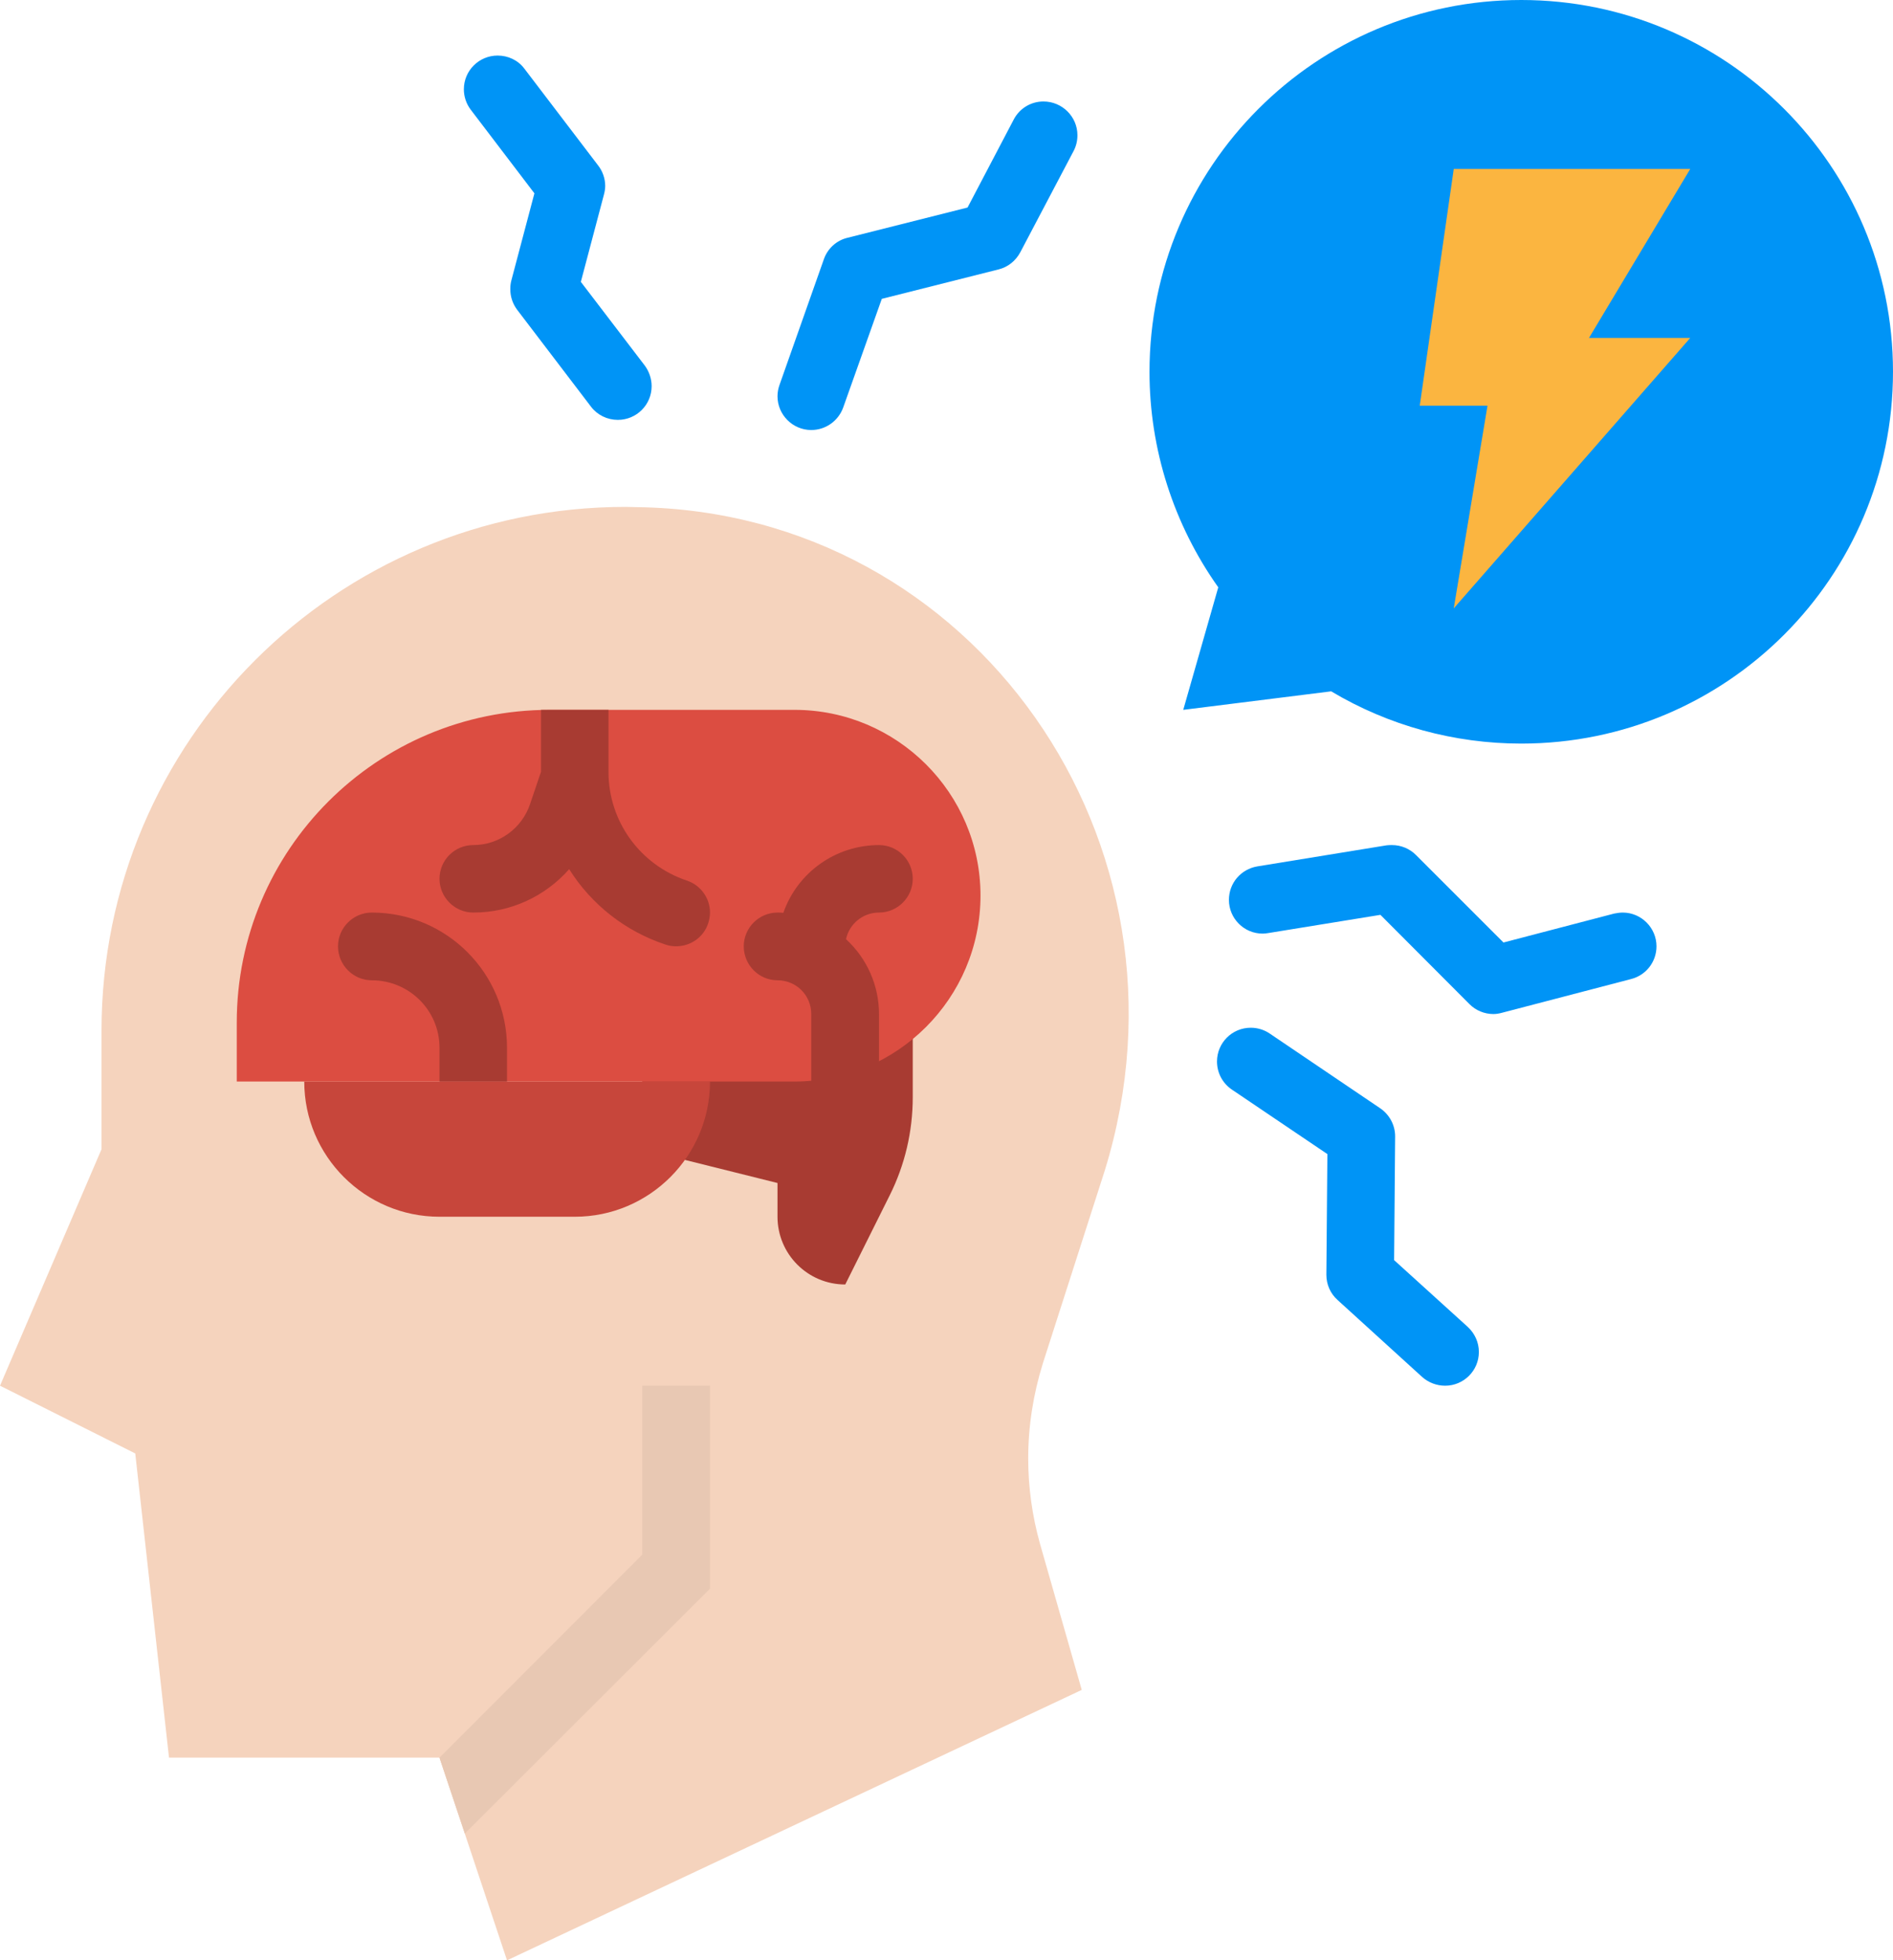
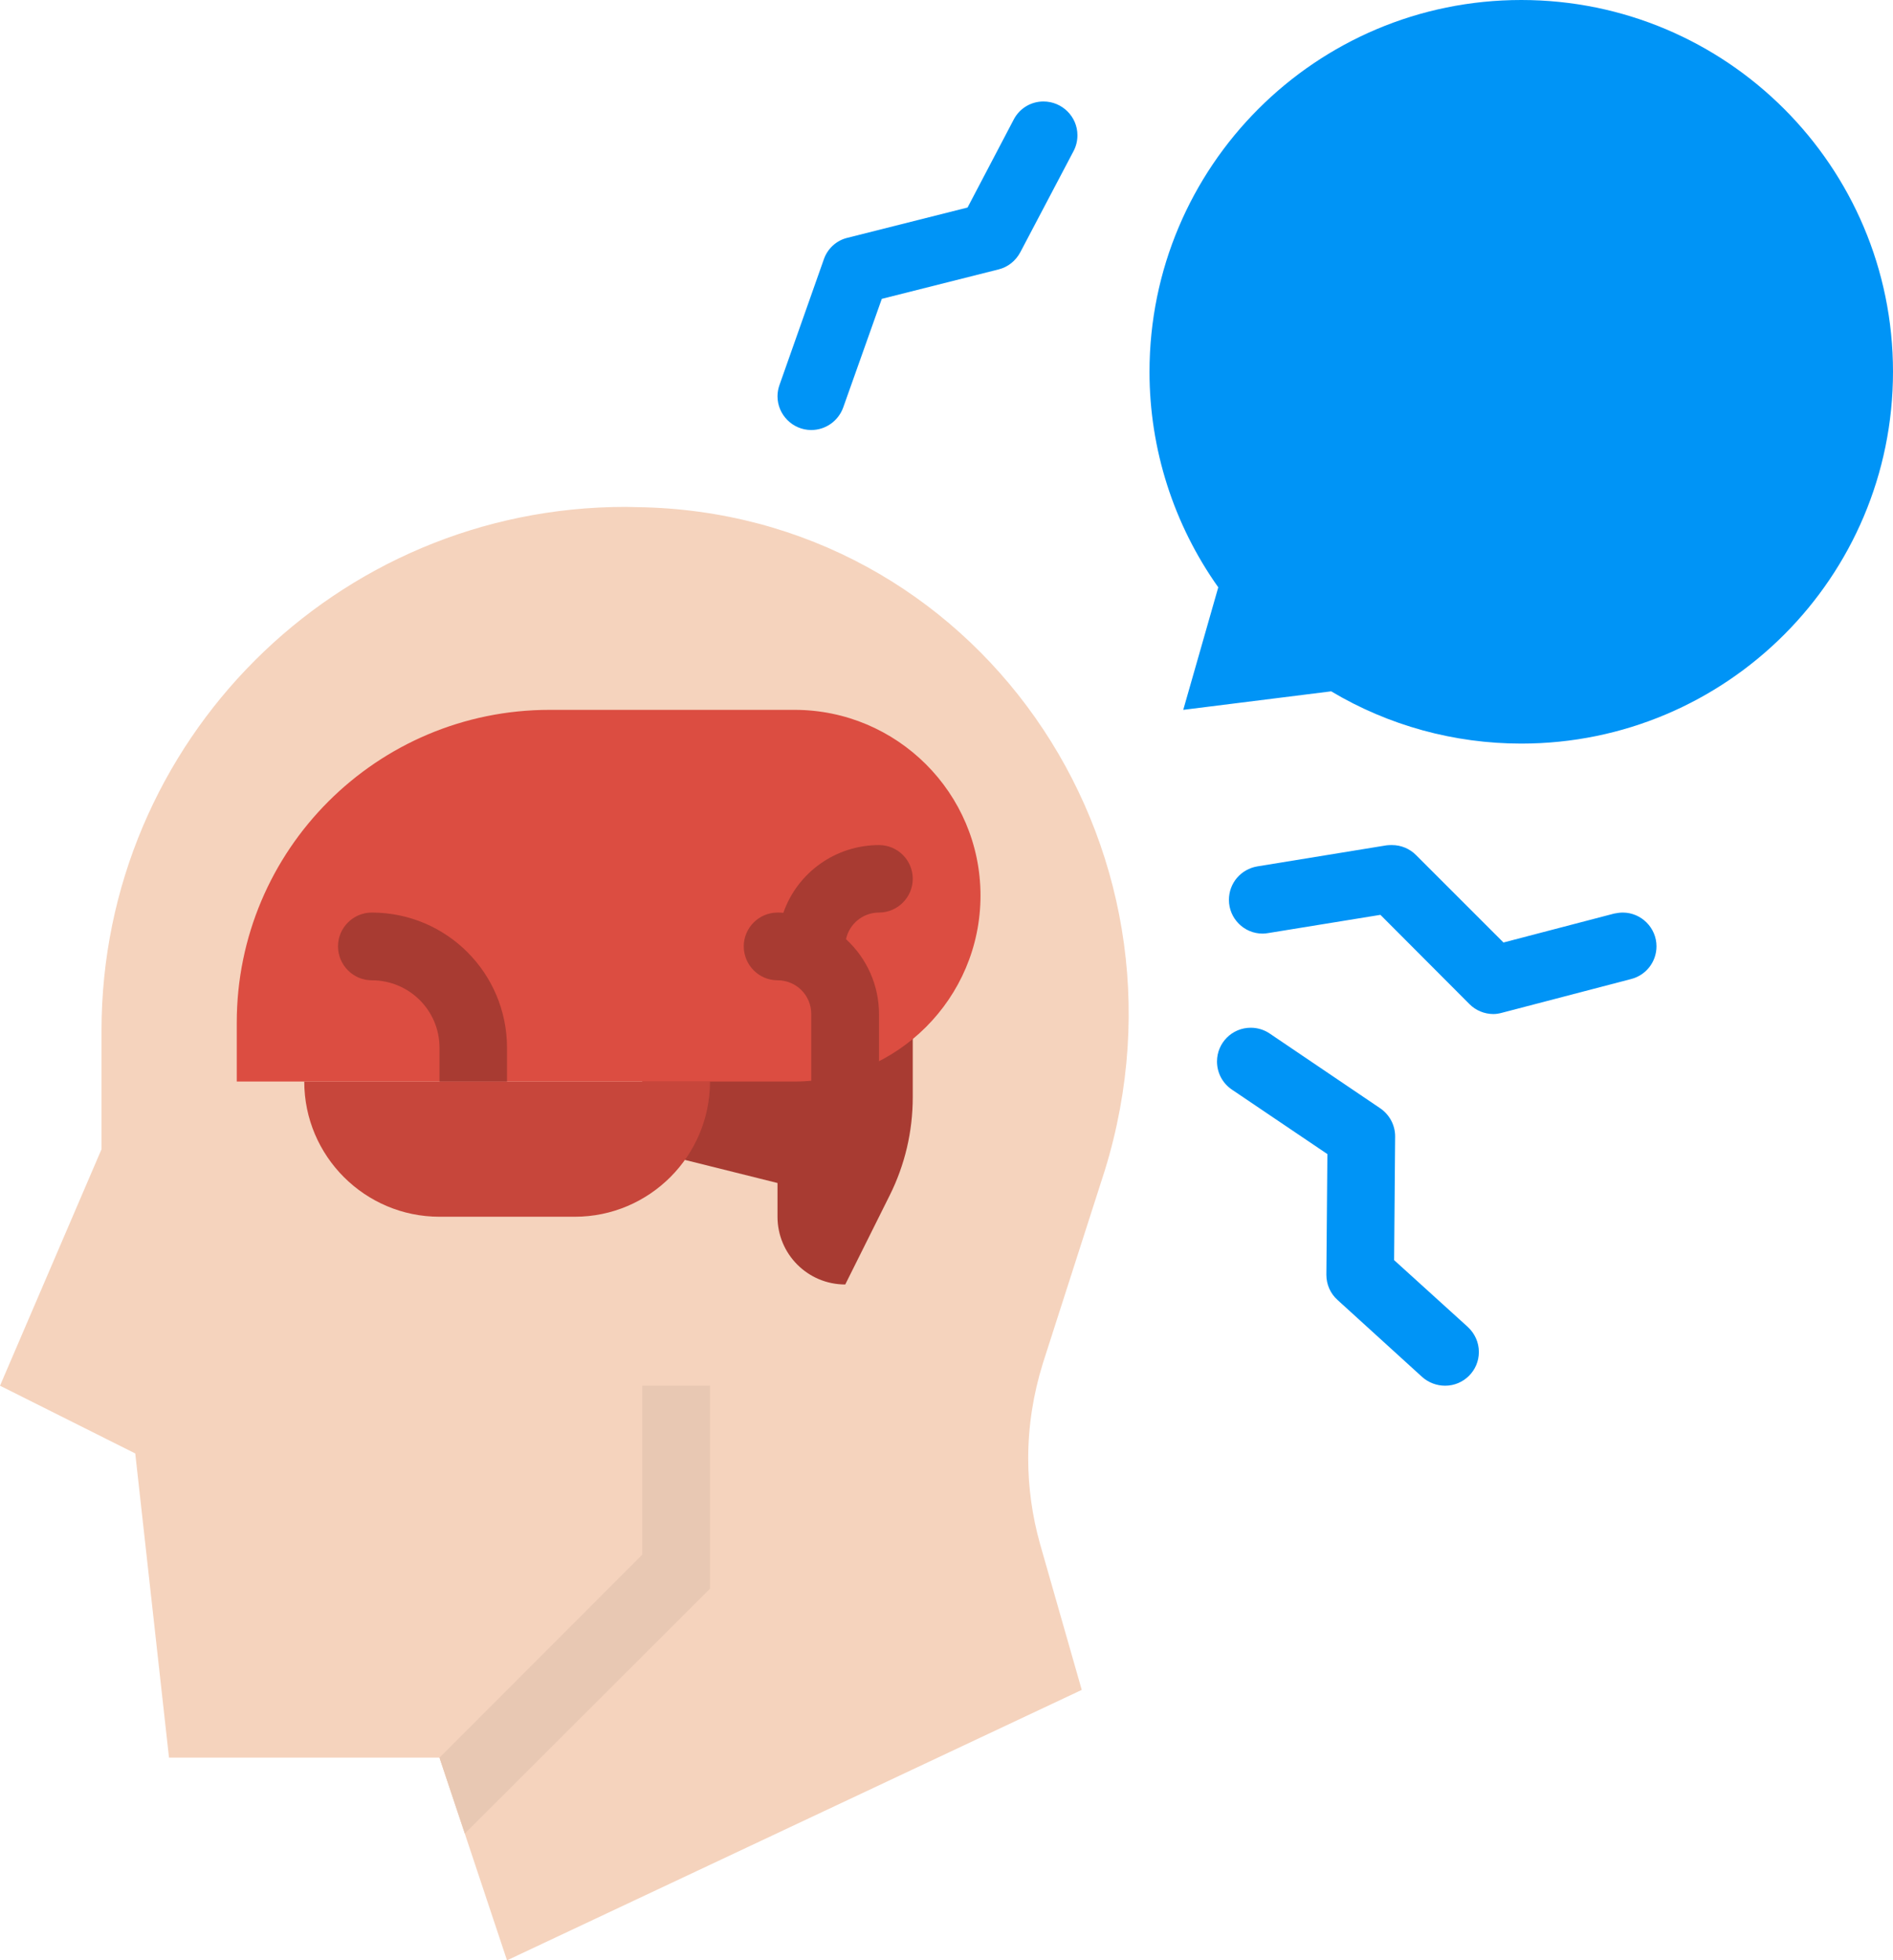
<svg xmlns="http://www.w3.org/2000/svg" xml:space="preserve" width="531px" height="550px" version="1.0" style="shape-rendering:geometricPrecision; text-rendering:geometricPrecision; image-rendering:optimizeQuality; fill-rule:evenodd; clip-rule:evenodd" viewBox="0 0 74.6 77.27">
  <defs>
    <style type="text/css">
   
    .fil5 {fill:#0094F6}
    .fil1 {fill:#A83B32}
    .fil2 {fill:#C7463B}
    .fil3 {fill:#DC4D41}
    .fil4 {fill:#E8C8B3}
    .fil0 {fill:#F5D3BD}
    .fil6 {fill:#FBB540}
   
  </style>
  </defs>
  <g id="Layer_x0020_1">
    <g id="_2244809694656">
      <g id="flat">
        <path class="fil0" d="M25.12 19.99c-0.16,0 -0.32,-0.01 -0.47,-0.01 -11.41,0 -20.65,9.25 -20.65,20.65l0 4.67 -4 9.32 5.33 2.67 1.33 11.99 10.66 0 2.66 7.99 22.65 -10.66 -1.64 -5.74c-0.31,-1.1 -0.47,-2.24 -0.47,-3.38 0,-1.28 0.2,-2.54 0.58,-3.76l2.44 -7.6c3.98,-12.91 -5.15,-25.95 -18.42,-26.14l0 0z" />
        <path class="fil1" d="M25.31 45.3l5.33 1.33 0 1.33c0,1.47 1.19,2.67 2.67,2.67l1.75 -3.51c0.6,-1.2 0.91,-2.52 0.91,-3.87l0 -3.28 -10.66 1.33 0 4z" />
        <path class="fil2" d="M11.99 42.63c0,2.94 2.39,5.33 5.33,5.33l5.33 0c2.94,0 5.33,-2.39 5.33,-5.33l-15.99 0z" />
        <polygon class="fil0" points="27.98,54.62 27.98,62.62 18.32,72.27 17.32,69.28 25.31,61.28 25.31,54.62 " />
        <path class="fil3" d="M21.66 27.98l9.65 0c4.04,0 7.33,3.28 7.33,7.32 0,4.05 -3.29,7.33 -7.33,7.33l-21.98 0 0 -2.32c0,-6.81 5.52,-12.33 12.33,-12.33l0 0z" />
        <polygon class="fil4" points="27.98,54.62 27.98,62.62 18.32,72.27 17.32,69.28 25.31,61.28 25.31,54.62 " />
        <path class="fil5" d="M59.95 0c-8.09,0 -14.65,6.56 -14.65,14.66 0,3.04 0.95,6.01 2.71,8.49l-1.38 4.83 5.83 -0.73c2.26,1.35 4.85,2.06 7.49,2.06 8.09,0 14.65,-6.56 14.65,-14.66 0,-8.09 -6.56,-14.65 -14.65,-14.65l0 0z" />
-         <polygon class="fil6" points="57.29,6.66 66.61,6.66 62.62,13.32 66.61,13.32 57.29,23.98 58.62,15.99 55.95,15.99 " />
        <g>
          <path class="fil5" d="M31.97 16.95c-0.73,0 -1.33,-0.6 -1.33,-1.33 0,-0.16 0.03,-0.31 0.08,-0.45l1.75 -4.96c0.15,-0.42 0.5,-0.74 0.94,-0.84l4.72 -1.19 1.82 -3.47c0.23,-0.44 0.68,-0.71 1.17,-0.71 0.74,0 1.34,0.6 1.34,1.33 0,0.22 -0.05,0.43 -0.15,0.62l-2.1 3.99c-0.18,0.34 -0.49,0.59 -0.86,0.68l-4.6 1.16 -1.52 4.28c-0.19,0.53 -0.69,0.89 -1.26,0.89l0 0z" />
          <path class="fil5" d="M56.95 54.62c0,0 0,0 0,0 -0.33,0 -0.65,-0.12 -0.9,-0.34l-3.34 -3.04c-0.28,-0.25 -0.44,-0.61 -0.44,-0.99 0,0 0,0 0,-0.01l0.04 -4.75 -3.76 -2.54c-0.37,-0.25 -0.59,-0.66 -0.59,-1.11 0,-0.73 0.59,-1.33 1.33,-1.33 0.27,0 0.53,0.08 0.75,0.23l4.36 2.95c0.36,0.25 0.58,0.66 0.58,1.1 0,0 0,0.01 0,0.01l-0.04 4.87 2.9 2.63c0.28,0.26 0.44,0.61 0.44,0.99 0,0.74 -0.6,1.33 -1.33,1.33l0 0z" />
          <path class="fil5" d="M58.85 39.97c0,0 0,0 0,0 -0.35,0 -0.69,-0.14 -0.94,-0.39l-3.51 -3.52 -4.43 0.72c-0.07,0.01 -0.14,0.02 -0.21,0.02 -0.74,0 -1.33,-0.6 -1.33,-1.33 0,-0.66 0.47,-1.21 1.12,-1.32l5.09 -0.83c0.07,-0.01 0.14,-0.01 0.22,-0.01 0.35,0 0.69,0.14 0.94,0.39l3.45 3.45 4.36 -1.14c0.11,-0.02 0.22,-0.04 0.34,-0.04 0.73,0 1.33,0.6 1.33,1.33 0,0.61 -0.41,1.14 -1,1.29l-5.09 1.33c-0.11,0.03 -0.22,0.05 -0.34,0.05 0,0 0,0 0,0l0 0z" />
-           <path class="fil5" d="M24.35 16.55c0,0 0,0 0,0 -0.42,0 -0.81,-0.19 -1.06,-0.52l-2.91 -3.82c-0.18,-0.24 -0.27,-0.52 -0.27,-0.81 0,-0.11 0.01,-0.23 0.04,-0.34l0.91 -3.44 -2.52 -3.31c-0.17,-0.23 -0.26,-0.51 -0.26,-0.79 0,-0.74 0.6,-1.33 1.33,-1.33 0.41,0 0.8,0.18 1.05,0.51l2.91 3.82c0.18,0.23 0.28,0.52 0.28,0.81 0,0.11 -0.02,0.23 -0.05,0.34l-0.91 3.44 2.52 3.3c0.17,0.23 0.27,0.52 0.27,0.81 0,0.74 -0.6,1.33 -1.33,1.33l0 0z" />
        </g>
        <path class="fil1" d="M35.97 34.64c0,0.73 -0.6,1.33 -1.33,1.33 -0.63,0 -1.17,0.44 -1.3,1.05 0.83,0.76 1.3,1.83 1.3,2.95l0 2.03c-0.83,0.42 -1.74,0.69 -2.67,0.77l0 -2.8c0,-0.74 -0.59,-1.33 -1.33,-1.33 -0.73,0 -1.33,-0.6 -1.33,-1.34 0,-0.73 0.6,-1.33 1.33,-1.33 0.08,0 0.15,0 0.23,0.01 0.56,-1.6 2.07,-2.67 3.77,-2.67 0.73,0 1.33,0.59 1.33,1.33l0 0z" />
        <path class="fil1" d="M19.98 41.3l0 1.33 -2.66 0 0 -1.33c0,-1.47 -1.19,-2.66 -2.67,-2.66 -0.73,0 -1.33,-0.6 -1.33,-1.34 0,-0.73 0.6,-1.33 1.33,-1.33 2.95,0 5.33,2.39 5.33,5.33l0 0z" />
-         <path class="fil1" d="M27.91 36.39c-0.18,0.55 -0.69,0.91 -1.27,0.91 -0.14,0 -0.28,-0.02 -0.42,-0.07 -1.57,-0.52 -2.91,-1.57 -3.79,-2.97 -0.96,1.09 -2.33,1.71 -3.77,1.71 -0.01,0 -0.01,0 -0.01,0 -0.73,0 -1.33,-0.6 -1.33,-1.33 0,-0.74 0.6,-1.33 1.33,-1.33 0,0 0,0 0,0 1.02,0 1.92,-0.66 2.24,-1.62l0.43 -1.27 0 -2.44c0.11,0 0.22,0 0.34,0l2.32 0 0 2.45c0,0 0,0 0,0 0,1.94 1.24,3.66 3.09,4.28 0.54,0.18 0.91,0.69 0.91,1.26 0,0.14 -0.03,0.29 -0.07,0.42l0 0z" />
      </g>
    </g>
  </g>
</svg>